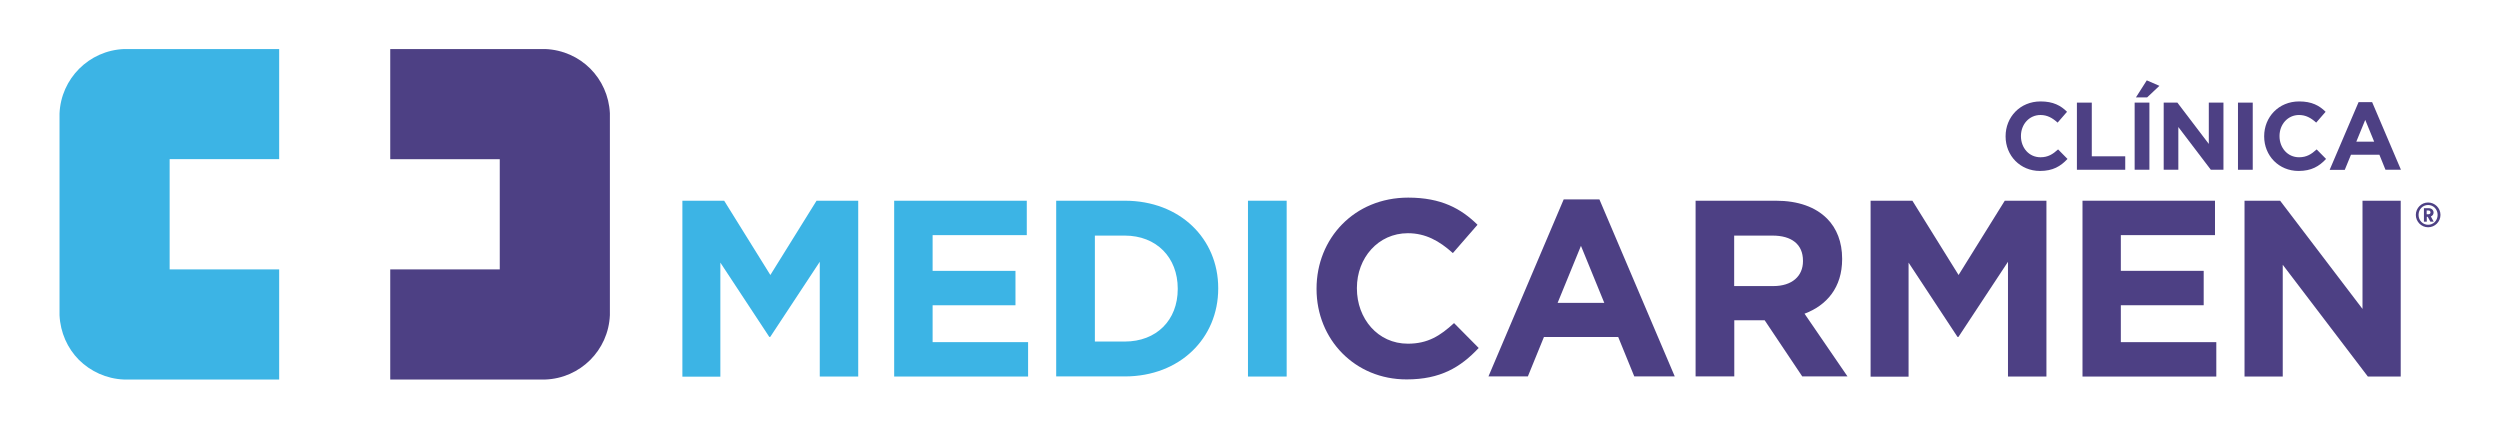
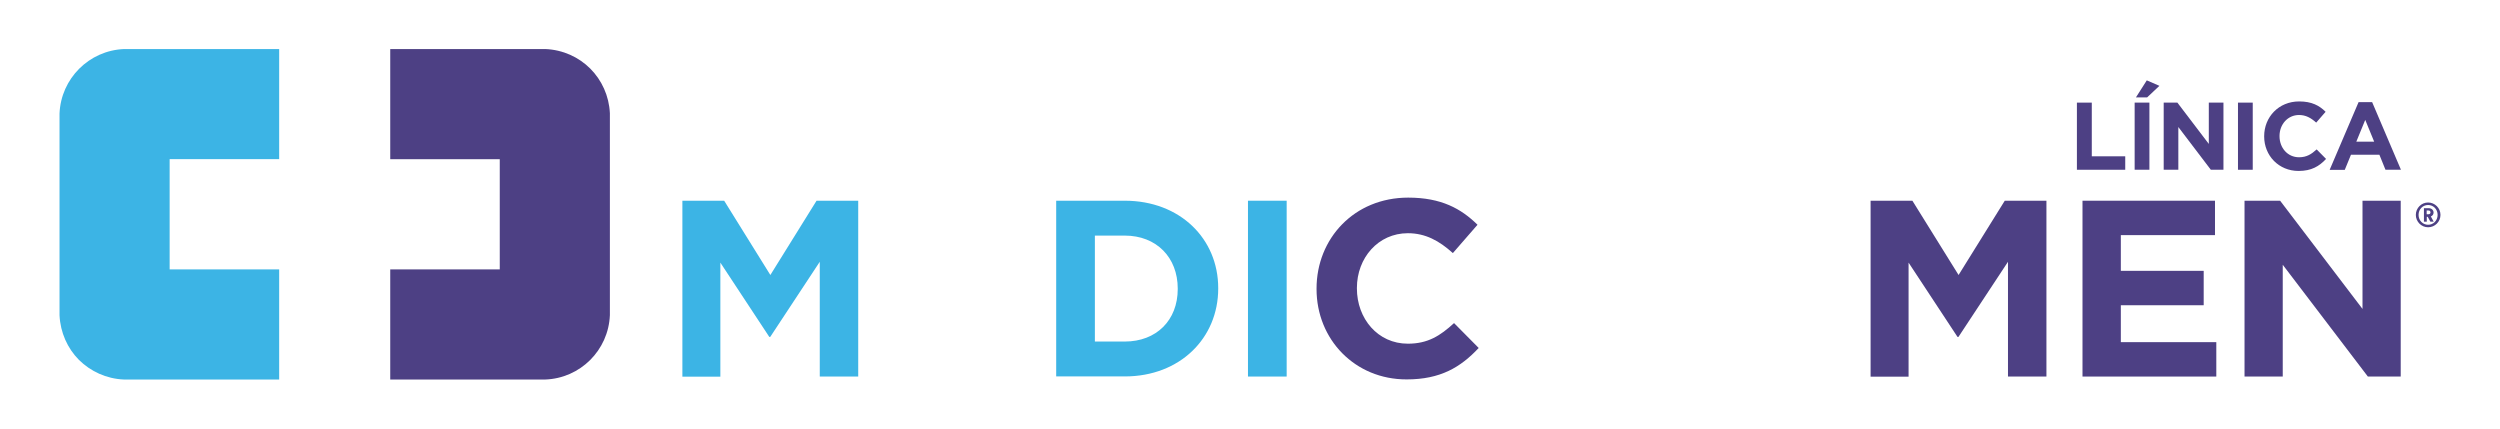
<svg xmlns="http://www.w3.org/2000/svg" version="1.1" id="Capa_1" x="0px" y="0px" viewBox="0 0 210 36" style="enable-background:new 0 0 210 36;" xml:space="preserve">
  <style type="text/css">
	.st0{fill:#4D4084;}
	.st1{fill:#3CB4E5;}
</style>
  <g>
    <g>
      <path class="st0" d="M51.23,9.51v16.96c-0.12,2.95-2.49,5.31-5.44,5.41H32.78v-9.25h9.2v-9.26h-9.2V4.12h13.03    c1.47,0.06,2.8,0.67,3.78,1.65C50.55,6.74,51.16,8.05,51.23,9.51z" />
      <g>
        <path class="st1" d="M23.45,4.12v9.25h-9.2v9.26h9.2v9.25H10.41c-1.47-0.06-2.8-0.68-3.78-1.65C5.67,29.26,5.07,27.94,5,26.48     V9.54c0.12-2.94,2.48-5.3,5.42-5.42H23.45z" />
      </g>
    </g>
    <g>
      <g>
        <path class="st1" d="M57.33,16.86h3.5l3.88,6.24l3.88-6.24h3.5v14.77h-3.23v-9.64l-4.16,6.31h-0.08l-4.11-6.24v9.58h-3.19V16.86z     " />
-         <path class="st1" d="M75.11,16.86h11.14v2.89h-7.91v3h6.96v2.89h-6.96v3.1h8.02v2.89H75.11V16.86z" />
        <path class="st1" d="M88.72,16.86h5.76c4.64,0,7.85,3.19,7.85,7.34v0.04c0,4.16-3.21,7.38-7.85,7.38h-5.76V16.86z M94.48,28.69     c2.66,0,4.45-1.79,4.45-4.41v-0.04c0-2.62-1.79-4.45-4.45-4.45h-2.51v8.9H94.48z" />
        <path class="st1" d="M104.83,16.86h3.25v14.77h-3.25V16.86z" />
      </g>
      <g>
        <path class="st0" d="M110.59,24.28v-0.04c0-4.2,3.16-7.64,7.7-7.64c2.78,0,4.45,0.93,5.82,2.28l-2.07,2.38     c-1.14-1.03-2.3-1.67-3.78-1.67c-2.49,0-4.28,2.07-4.28,4.6v0.04c0,2.53,1.75,4.64,4.28,4.64c1.69,0,2.72-0.67,3.88-1.73     l2.07,2.09c-1.52,1.62-3.21,2.64-6.05,2.64C113.82,31.88,110.59,28.52,110.59,24.28z" />
-         <path class="st0" d="M131.35,16.75h3l6.33,14.87h-3.4l-1.35-3.31h-6.24l-1.35,3.31h-3.31L131.35,16.75z M134.76,25.44l-1.96-4.79     l-1.96,4.79H134.76z" />
-         <path class="st0" d="M142.42,16.86h6.75c1.88,0,3.33,0.53,4.3,1.5c0.82,0.82,1.27,1.98,1.27,3.37v0.04     c0,2.38-1.29,3.88-3.16,4.58l3.61,5.27h-3.8l-3.16-4.72h-0.04h-2.51v4.72h-3.25V16.86z M148.96,24.03c1.58,0,2.49-0.84,2.49-2.09     V21.9c0-1.39-0.97-2.11-2.55-2.11h-3.23v4.24H148.96z" />
        <path class="st0" d="M157.14,16.86h3.5l3.88,6.24l3.88-6.24h3.5v14.77h-3.23v-9.64l-4.16,6.31h-0.08l-4.11-6.24v9.58h-3.19V16.86     z" />
        <path class="st0" d="M174.92,16.86h11.14v2.89h-7.91v3h6.96v2.89h-6.96v3.1h8.02v2.89h-11.24V16.86z" />
        <path class="st0" d="M188.53,16.86h3l6.92,9.09v-9.09h3.21v14.77h-2.76l-7.15-9.39v9.39h-3.21V16.86z" />
-         <path class="st0" d="M168.47,11.46v-0.02c0-1.6,1.21-2.92,2.94-2.92c1.06,0,1.7,0.35,2.22,0.87l-0.79,0.91     c-0.44-0.4-0.88-0.64-1.44-0.64c-0.95,0-1.64,0.79-1.64,1.76v0.02c0,0.97,0.67,1.77,1.64,1.77c0.64,0,1.04-0.26,1.48-0.66     l0.79,0.8c-0.58,0.62-1.23,1.01-2.31,1.01C169.7,14.36,168.47,13.08,168.47,11.46z" />
        <path class="st0" d="M174.47,8.62h1.24v4.51h2.81v1.13h-4.06V8.62z" />
        <path class="st0" d="M179.31,8.62h1.24v5.64h-1.24V8.62z M180.33,6.75l1.06,0.46l-1.03,0.97h-0.94L180.33,6.75z" />
        <path class="st0" d="M181.76,8.62h1.14l2.64,3.47V8.62h1.23v5.64h-1.06l-2.73-3.59v3.59h-1.23V8.62z" />
        <path class="st0" d="M187.99,8.62h1.24v5.64h-1.24V8.62z" />
        <path class="st0" d="M190.19,11.46v-0.02c0-1.6,1.21-2.92,2.94-2.92c1.06,0,1.7,0.35,2.22,0.87l-0.79,0.91     c-0.44-0.4-0.88-0.64-1.44-0.64c-0.95,0-1.64,0.79-1.64,1.76v0.02c0,0.97,0.67,1.77,1.64,1.77c0.64,0,1.04-0.26,1.48-0.66     l0.79,0.8c-0.58,0.62-1.23,1.01-2.31,1.01C191.42,14.36,190.19,13.08,190.19,11.46z" />
        <path class="st0" d="M198.12,8.58h1.14l2.42,5.68h-1.3L199.87,13h-2.39l-0.52,1.27h-1.27L198.12,8.58z M199.43,11.9l-0.75-1.83     l-0.75,1.83H199.43z" />
-         <path class="st0" d="M203.96,17.01c0.57,0,1.04,0.47,1.04,1.04c0,0.58-0.47,1.04-1.04,1.04c-0.57,0-1.03-0.47-1.03-1.04     C202.93,17.48,203.39,17.01,203.96,17.01z M203.96,18.88c0.45,0,0.8-0.36,0.8-0.83c0-0.47-0.35-0.83-0.8-0.83     c-0.45,0-0.8,0.36-0.8,0.83C203.16,18.52,203.51,18.88,203.96,18.88z M203.93,18.21h-0.08v0.41h-0.24v-1.13h0.42     c0.22,0,0.39,0.16,0.39,0.36c0,0.16-0.09,0.28-0.23,0.33l0.24,0.44h-0.28L203.93,18.21z M203.98,18c0.11,0,0.18-0.06,0.18-0.16     c0-0.1-0.06-0.16-0.18-0.16h-0.14V18H203.98z" />
+         <path class="st0" d="M203.96,17.01c0.57,0,1.04,0.47,1.04,1.04c0,0.58-0.47,1.04-1.04,1.04c-0.57,0-1.03-0.47-1.03-1.04     C202.93,17.48,203.39,17.01,203.96,17.01z M203.96,18.88c0.45,0,0.8-0.36,0.8-0.83c0-0.47-0.35-0.83-0.8-0.83     c-0.45,0-0.8,0.36-0.8,0.83C203.16,18.52,203.51,18.88,203.96,18.88z M203.93,18.21h-0.08v0.41h-0.24v-1.13h0.42     c0.22,0,0.39,0.16,0.39,0.36c0,0.16-0.09,0.28-0.23,0.33l0.24,0.44h-0.28L203.93,18.21z M203.98,18c0.11,0,0.18-0.06,0.18-0.16     c0-0.1-0.06-0.16-0.18-0.16h-0.14V18H203.98" />
      </g>
    </g>
  </g>
</svg>